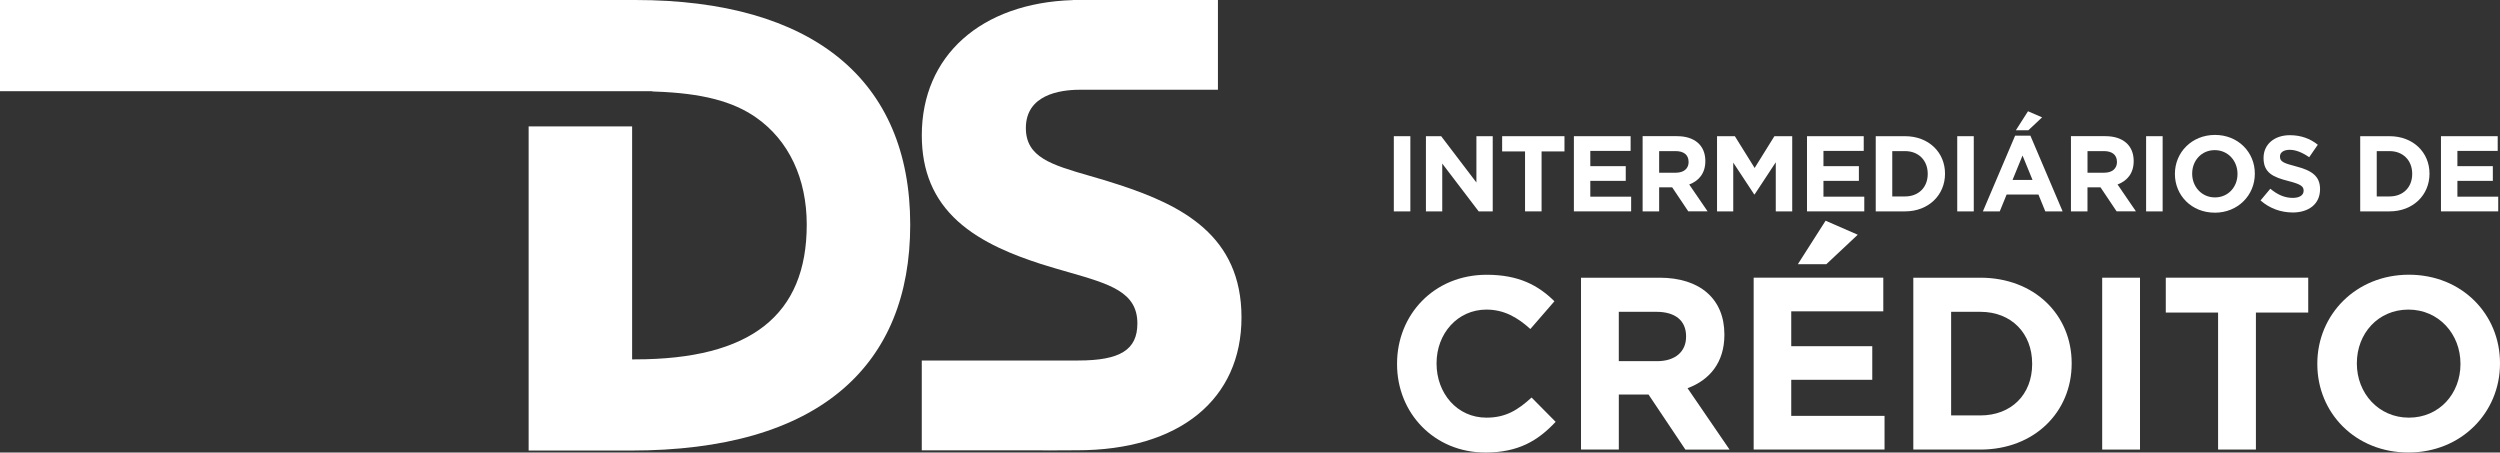
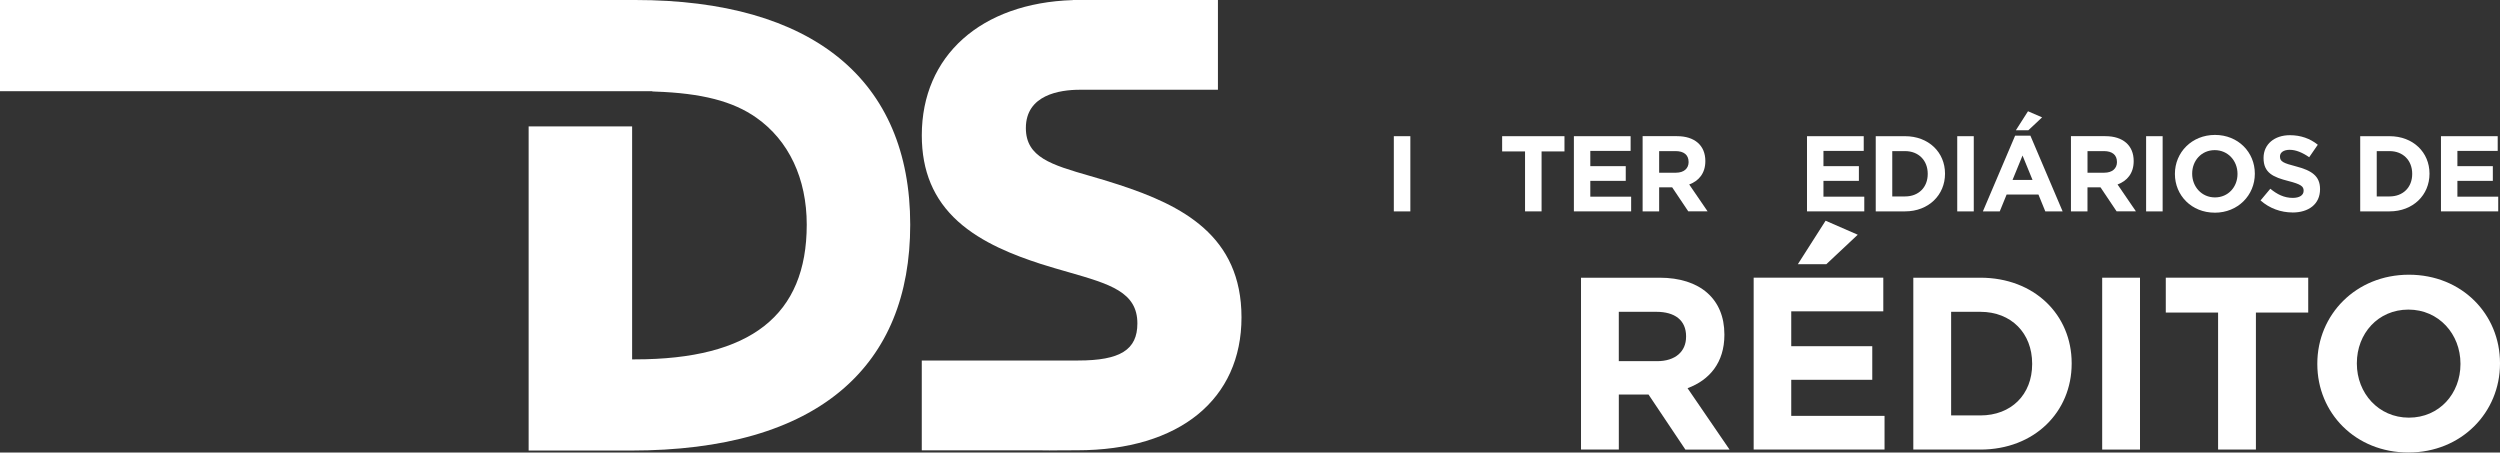
<svg xmlns="http://www.w3.org/2000/svg" id="b" data-name="Layer 2" viewBox="0 0 945.35 171.11">
  <rect x="0" y="0" width="945.35" height="171.11" fill="#333333" stroke="none" />
  <defs>
    <style>
      .d {
        fill: #fff;
        stroke-width: 0px;
      }
    </style>
  </defs>
  <g id="c" data-name="Layer 1">
    <g>
      <path class="d" d="M396.99,170.33c-1.64,0-3.28-.02-4.89-.05h-43.54v-33.96h59.16c15.9,0,22.37-4.06,22.37-14.02,0-11.89-10.38-14.87-26.08-19.39-3.37-.97-6.85-1.95-10.56-3.14-9.77-3.18-22.13-7.87-31.19-16.05-9.23-8.34-13.69-18.99-13.69-32.56,0-30.06,22.37-50.03,57.1-51.12v-.03l1.09-.03h53.79v33.96h-52.25c-7.6.01-20.38,1.92-20.38,14.47,0,11.09,9.63,13.89,24.21,18.11,3.45,1,7.02,2.03,10.82,3.29,24.15,7.85,46.51,19.37,46.51,50.2s-23.25,50.26-62.19,50.26c-1.78,0-3.54,0-5.26.02-1.69.01-3.35.03-5,.03" />
      <path class="d" d="M199.9,170.38V47.79h39.13v88.1h1.15c43.65,0,64.88-16.66,64.88-50.93,0-17.44-6.77-31.81-19.05-40.45-8.83-6.23-20.64-9.28-38.29-9.88l-1.05-.05v-.1H0V0h240.18c67.06,0,104.01,30.17,104.01,84.96,0,26.82-8.63,47.79-25.64,62.32-17.93,15.33-44.85,23.09-79.99,23.09h-38.66Z" />
      <rect class="d" x="527.06" y="51.5" width="6.25" height="28.44" />
-       <polygon class="d" points="559.14 79.93 545.37 61.85 545.37 79.93 539.2 79.93 539.2 51.5 544.96 51.5 558.29 69.01 558.29 51.5 564.46 51.5 564.46 79.93 559.14 79.93" />
      <polygon class="d" points="582.93 57.26 582.93 79.93 576.68 79.93 576.68 57.26 568.02 57.26 568.02 51.5 591.59 51.5 591.59 57.26 582.93 57.26" />
      <polygon class="d" points="595.15 79.93 595.15 51.5 616.6 51.5 616.6 57.06 601.36 57.06 601.36 62.83 614.76 62.83 614.76 68.39 601.36 68.39 601.36 74.37 616.8 74.37 616.8 79.93 595.15 79.93" />
      <path class="d" d="M638.41,79.93l-6.1-9.1h-4.92v9.1h-6.25v-28.44h13c6.7,0,10.72,3.53,10.72,9.38v.08c0,4.59-2.48,7.47-6.1,8.81l6.95,10.16h-7.31ZM638.52,61.2c0-2.68-1.87-4.06-4.91-4.06h-6.22v8.17h6.34c3.05,0,4.8-1.63,4.8-4.02v-.08Z" />
-       <polygon class="d" points="671.49 79.93 671.49 61.36 663.5 73.51 663.33 73.51 655.41 61.49 655.41 79.93 649.28 79.93 649.28 51.5 656.02 51.5 663.5 63.52 670.97 51.5 677.71 51.5 677.71 79.93 671.49 79.93" />
      <polygon class="d" points="683.3 79.93 683.3 51.5 704.75 51.5 704.75 57.06 689.52 57.06 689.52 62.83 702.92 62.83 702.92 68.39 689.52 68.39 689.52 74.37 704.96 74.37 704.96 79.93 683.3 79.93" />
      <path class="d" d="M720.38,79.93h-11.09v-28.43h11.09c8.93,0,15.11,6.13,15.11,14.13v.08c0,8-6.18,14.22-15.11,14.22M728.95,65.71c0-5.04-3.45-8.57-8.57-8.57h-4.84v17.14h4.84c5.12,0,8.57-3.45,8.57-8.49v-.08Z" />
      <rect class="d" x="740.11" y="51.5" width="6.25" height="28.44" />
      <path class="d" d="M773.41,79.93l-2.6-6.38h-12.02l-2.6,6.38h-6.38l12.19-28.64h5.77l12.19,28.64h-6.54ZM764.8,58.81l-3.78,9.23h7.56l-3.78-9.23ZM762.28,49.26l4.59-7.19,5.33,2.31-5.2,4.87h-4.72Z" />
      <path class="d" d="M800.38,79.93l-6.1-9.1h-4.92v9.1h-6.25v-28.44h13c6.7,0,10.72,3.53,10.72,9.38v.08c0,4.59-2.48,7.47-6.1,8.81l6.95,10.16h-7.31ZM800.5,61.2c0-2.68-1.87-4.06-4.91-4.06h-6.22v8.17h6.34c3.05,0,4.8-1.63,4.8-4.02v-.08Z" />
      <rect class="d" x="811.53" y="51.5" width="6.25" height="28.44" />
      <path class="d" d="M837.49,80.42c-8.78,0-15.07-6.54-15.07-14.62v-.08c0-8.08,6.38-14.7,15.15-14.7s15.07,6.54,15.07,14.62v.08c0,8.09-6.38,14.71-15.15,14.71M846.09,65.71c0-4.87-3.57-8.94-8.61-8.94s-8.53,3.99-8.53,8.86v.08c0,4.87,3.57,8.94,8.61,8.94s8.53-3.98,8.53-8.85v-.08Z" />
      <path class="d" d="M866.87,80.34c-4.31,0-8.65-1.51-12.07-4.55l3.7-4.42c2.56,2.11,5.23,3.46,8.48,3.46,2.57,0,4.11-1.02,4.11-2.68v-.08c0-1.58-.98-2.39-5.73-3.61-5.72-1.46-9.42-3.05-9.42-8.69v-.08c0-5.16,4.14-8.57,9.95-8.57,4.14,0,7.68,1.29,10.56,3.61l-3.25,4.72c-2.52-1.74-5-2.8-7.39-2.8s-3.66,1.09-3.66,2.48v.07c0,1.87,1.22,2.48,6.14,3.74,5.76,1.51,9.01,3.58,9.01,8.53v.08c0,5.65-4.3,8.81-10.44,8.81" />
      <path class="d" d="M903.58,79.93h-11.09v-28.43h11.09c8.93,0,15.11,6.13,15.11,14.13v.08c0,8-6.18,14.22-15.11,14.22M912.15,65.71c0-5.04-3.45-8.57-8.57-8.57h-4.84v17.14h4.84c5.12,0,8.57-3.45,8.57-8.49v-.08Z" />
      <polygon class="d" points="923.03 79.93 923.03 51.5 944.48 51.5 944.48 57.06 929.24 57.06 929.24 62.83 942.64 62.83 942.64 68.39 929.24 68.39 929.24 74.37 944.68 74.37 944.68 79.93 923.03 79.93" />
-       <path class="d" d="M561.61,171.11c-19.13,0-33.33-14.76-33.33-33.42v-.19c0-18.47,13.93-33.6,33.89-33.6,12.25,0,19.59,4.08,25.62,10.02l-9.1,10.49c-5.01-4.55-10.12-7.34-16.62-7.34-10.95,0-18.85,9.11-18.85,20.25v.18c0,11.15,7.71,20.43,18.85,20.43,7.43,0,11.98-2.97,17.08-7.61l9.1,9.19c-6.69,7.15-14.11,11.61-26.65,11.61" />
      <path class="d" d="M637.3,169.99l-13.92-20.79h-11.24v20.79h-14.3v-64.98h29.71c15.32,0,24.51,8.07,24.51,21.44v.19c0,10.5-5.66,17.09-13.93,20.15l15.88,23.21h-16.72ZM637.58,127.19c0-6.12-4.27-9.28-11.24-9.28h-14.21v18.66h14.49c6.96,0,10.95-3.71,10.95-9.19v-.19Z" />
      <path class="d" d="M663.13,169.99v-64.99h49.02v12.72h-34.81v13.18h30.64v12.72h-30.64v13.64h35.28v12.72h-49.49ZM679.84,99.9l10.49-16.44,12.16,5.3-11.88,11.14h-10.77Z" />
      <path class="d" d="M748.85,169.99h-25.35v-64.98h25.35c20.42,0,34.53,14.02,34.53,32.31v.18c0,18.29-14.11,32.5-34.53,32.5M768.44,137.5c0-11.51-7.89-19.59-19.59-19.59h-11.05v39.18h11.05c11.7,0,19.59-7.89,19.59-19.4v-.19Z" />
      <rect class="d" x="794.92" y="105.01" width="14.3" height="64.99" />
      <polygon class="d" points="853.05 118.19 853.05 169.99 838.75 169.99 838.75 118.19 818.97 118.19 818.97 105 872.83 105 872.83 118.19 853.05 118.19" />
      <path class="d" d="M910.72,171.11c-20.06,0-34.45-14.96-34.45-33.43v-.19c0-18.47,14.58-33.61,34.63-33.61s34.45,14.95,34.45,33.43v.18c0,18.48-14.58,33.62-34.63,33.62M930.4,137.5c0-11.14-8.17-20.43-19.68-20.43s-19.5,9.1-19.5,20.25v.18c0,11.14,8.17,20.43,19.68,20.43s19.5-9.1,19.5-20.24v-.19Z" />
    </g>
  </g>
</svg>